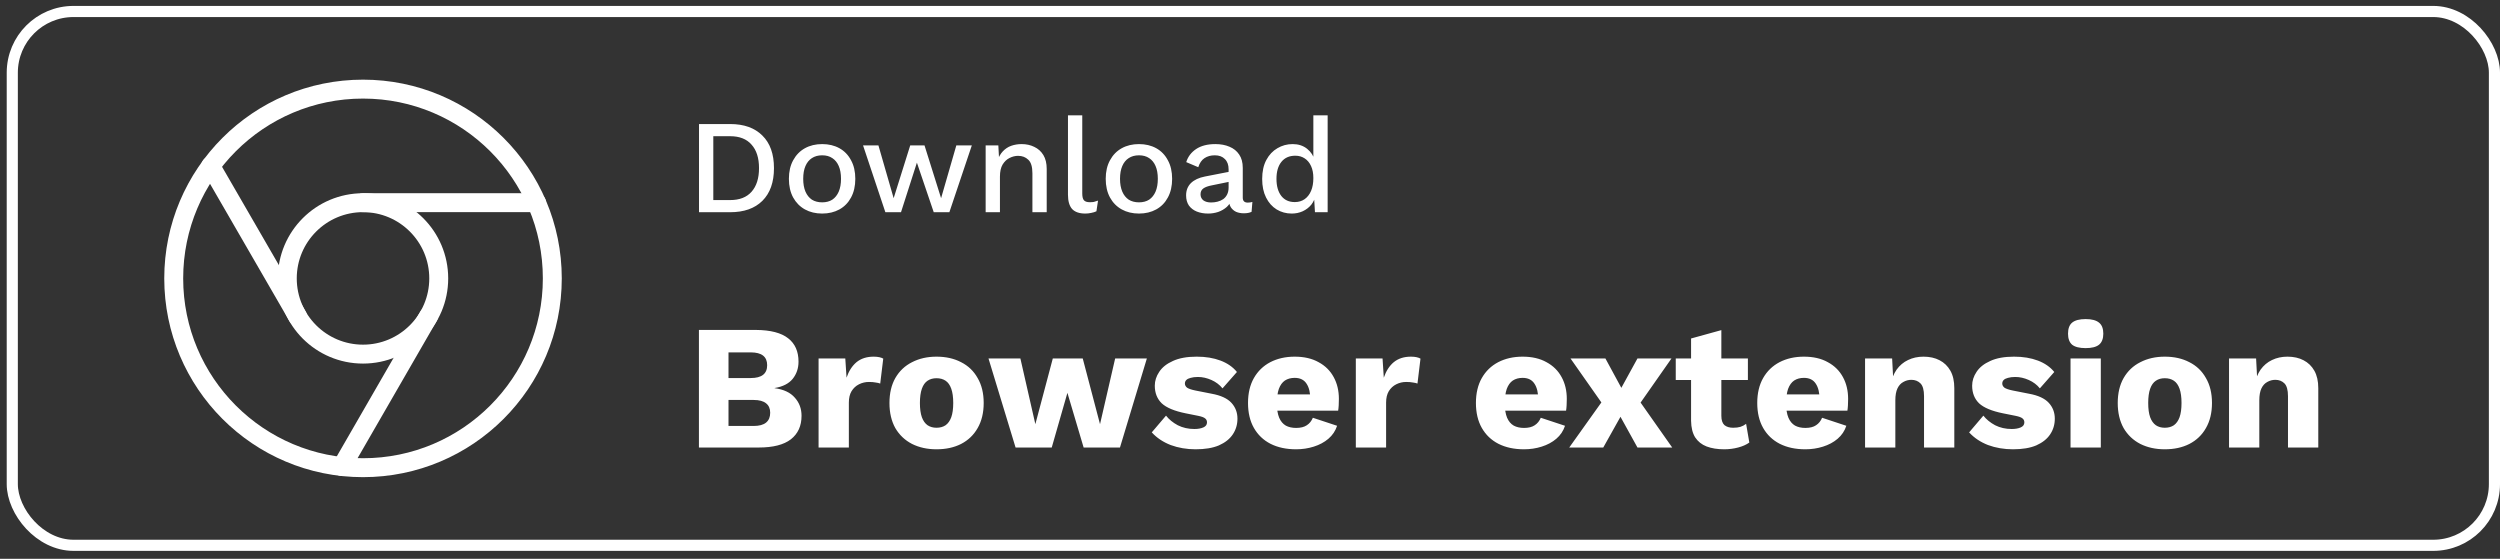
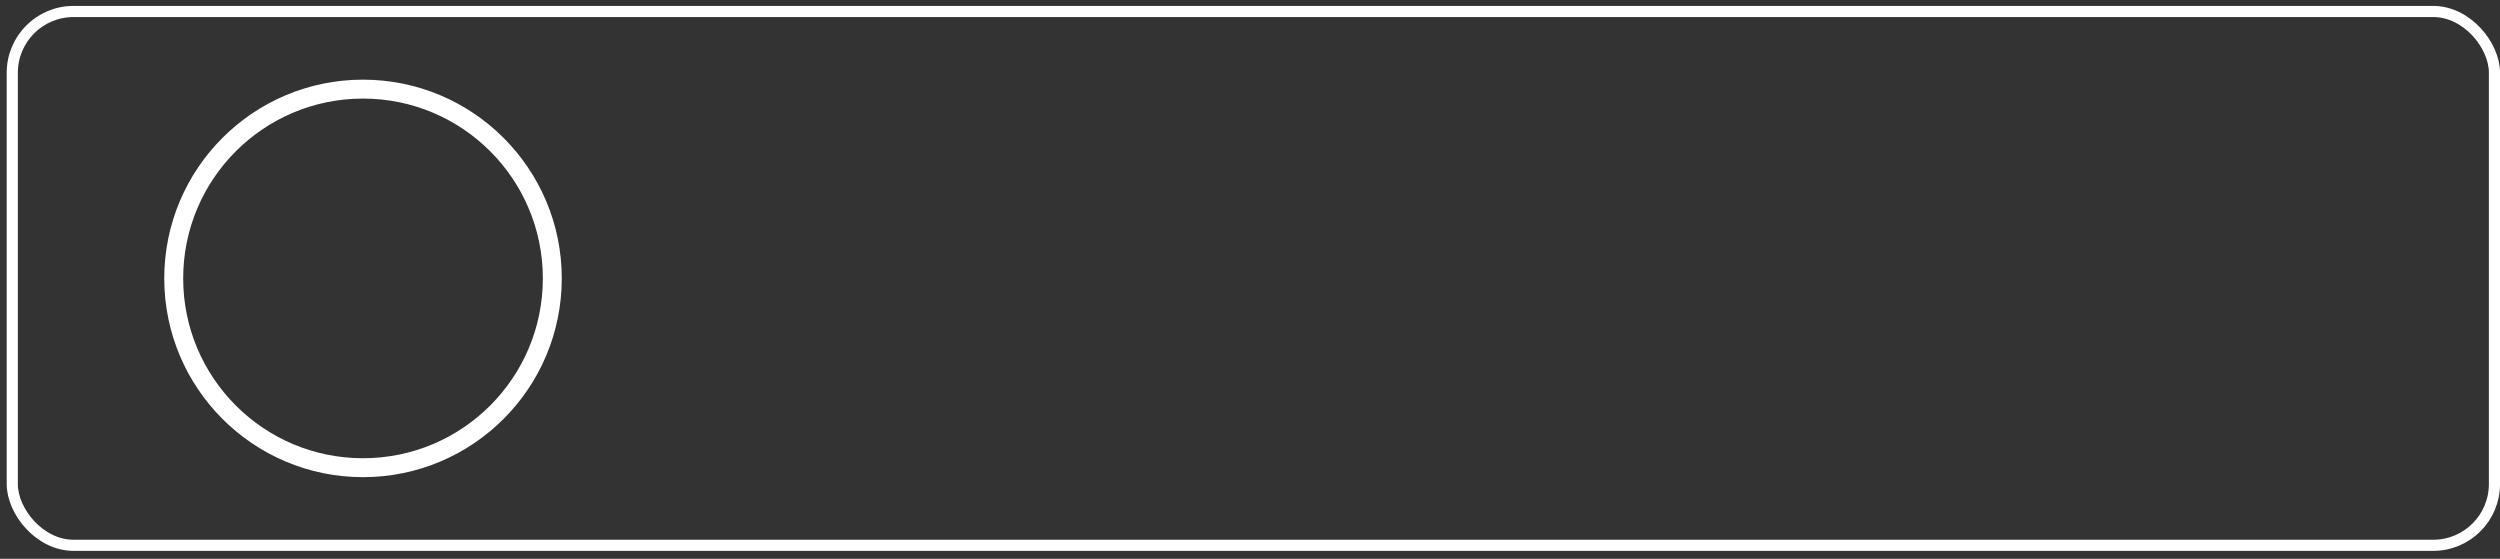
<svg xmlns="http://www.w3.org/2000/svg" width="170" height="38" viewBox="0 0 170 38" fill="none">
  <rect x="0" y="0" width="170" height="38" fill="#333333" stroke="none" />
  <rect x="0.835" y="0.781" width="168.787" height="36.3" rx="4.164" stroke="white" stroke-width="0.757" />
  <path d="M24.685 31.803C31.794 31.803 37.557 26.04 37.557 18.931C37.557 11.823 31.794 6.06 24.685 6.06C17.576 6.06 11.813 11.823 11.813 18.931C11.813 26.04 17.576 31.803 24.685 31.803Z" stroke="white" stroke-width="1.287" stroke-linecap="round" stroke-linejoin="round" />
-   <path d="M24.685 24.08C27.529 24.08 29.834 21.775 29.834 18.932C29.834 16.088 27.529 13.783 24.685 13.783C21.841 13.783 19.536 16.088 19.536 18.932C19.536 21.775 21.841 24.08 24.685 24.08Z" stroke="white" stroke-width="1.287" stroke-linecap="round" stroke-linejoin="round" />
-   <path d="M36.488 13.783H24.685" stroke="white" stroke-width="1.287" stroke-linecap="round" stroke-linejoin="round" />
-   <path d="M14.323 11.286L20.232 21.506" stroke="white" stroke-width="1.287" stroke-linecap="round" stroke-linejoin="round" />
-   <path d="M23.244 31.726L29.139 21.506" stroke="white" stroke-width="1.287" stroke-linecap="round" stroke-linejoin="round" />
-   <path d="M49.65 8.435C50.589 8.435 51.319 8.695 51.84 9.216C52.367 9.731 52.63 10.47 52.63 11.433C52.63 12.396 52.367 13.138 51.84 13.659C51.319 14.174 50.589 14.431 49.65 14.431H47.533V8.435H49.65ZM49.65 13.605C50.286 13.605 50.771 13.417 51.104 13.041C51.443 12.66 51.613 12.124 51.613 11.433C51.613 10.742 51.443 10.21 51.104 9.834C50.771 9.452 50.286 9.262 49.65 9.262H48.505V13.605H49.65ZM55.908 9.798C56.35 9.798 56.741 9.891 57.08 10.079C57.419 10.267 57.682 10.54 57.87 10.897C58.064 11.248 58.161 11.669 58.161 12.16C58.161 12.651 58.064 13.075 57.87 13.432C57.682 13.783 57.419 14.053 57.08 14.241C56.741 14.428 56.35 14.522 55.908 14.522C55.466 14.522 55.075 14.428 54.736 14.241C54.397 14.053 54.13 13.783 53.936 13.432C53.742 13.075 53.645 12.651 53.645 12.16C53.645 11.669 53.742 11.248 53.936 10.897C54.13 10.54 54.397 10.267 54.736 10.079C55.075 9.891 55.466 9.798 55.908 9.798ZM55.908 10.561C55.635 10.561 55.402 10.624 55.208 10.752C55.02 10.873 54.875 11.051 54.772 11.288C54.669 11.524 54.618 11.815 54.618 12.16C54.618 12.499 54.669 12.79 54.772 13.032C54.875 13.268 55.02 13.45 55.208 13.577C55.402 13.698 55.635 13.759 55.908 13.759C56.18 13.759 56.41 13.698 56.598 13.577C56.786 13.45 56.931 13.268 57.034 13.032C57.137 12.79 57.189 12.499 57.189 12.16C57.189 11.815 57.137 11.524 57.034 11.288C56.931 11.051 56.786 10.873 56.598 10.752C56.41 10.624 56.18 10.561 55.908 10.561ZM65.03 9.888H66.084L64.557 14.431H63.494L62.349 11.06L61.268 14.431H60.205L58.688 9.888H59.733L60.768 13.477L61.895 9.888H62.867L63.994 13.477L65.03 9.888ZM67.024 14.431V9.888H67.887L67.951 11.07L67.823 10.942C67.908 10.682 68.029 10.467 68.187 10.297C68.35 10.122 68.541 9.994 68.759 9.916C68.983 9.837 69.219 9.798 69.468 9.798C69.789 9.798 70.077 9.861 70.331 9.988C70.591 10.11 70.797 10.294 70.949 10.543C71.1 10.791 71.176 11.106 71.176 11.488V14.431H70.204V11.787C70.204 11.339 70.11 11.03 69.922 10.861C69.74 10.685 69.51 10.597 69.232 10.597C69.032 10.597 68.838 10.646 68.65 10.742C68.462 10.833 68.305 10.982 68.178 11.188C68.056 11.394 67.996 11.669 67.996 12.015V14.431H67.024ZM73.594 7.844V13.159C73.594 13.383 73.633 13.538 73.712 13.623C73.791 13.708 73.921 13.75 74.103 13.75C74.212 13.75 74.303 13.744 74.376 13.732C74.454 13.714 74.551 13.683 74.666 13.641L74.557 14.368C74.454 14.416 74.336 14.453 74.203 14.477C74.07 14.507 73.936 14.522 73.803 14.522C73.397 14.522 73.097 14.419 72.904 14.213C72.716 14.001 72.622 13.677 72.622 13.241V7.844H73.594ZM77.451 9.798C77.893 9.798 78.284 9.891 78.623 10.079C78.963 10.267 79.226 10.54 79.414 10.897C79.608 11.248 79.705 11.669 79.705 12.16C79.705 12.651 79.608 13.075 79.414 13.432C79.226 13.783 78.963 14.053 78.623 14.241C78.284 14.428 77.893 14.522 77.451 14.522C77.009 14.522 76.618 14.428 76.279 14.241C75.94 14.053 75.673 13.783 75.48 13.432C75.286 13.075 75.189 12.651 75.189 12.16C75.189 11.669 75.286 11.248 75.48 10.897C75.673 10.54 75.94 10.267 76.279 10.079C76.618 9.891 77.009 9.798 77.451 9.798ZM77.451 10.561C77.179 10.561 76.945 10.624 76.752 10.752C76.564 10.873 76.418 11.051 76.316 11.288C76.213 11.524 76.161 11.815 76.161 12.16C76.161 12.499 76.213 12.79 76.316 13.032C76.418 13.268 76.564 13.45 76.752 13.577C76.945 13.698 77.179 13.759 77.451 13.759C77.724 13.759 77.954 13.698 78.142 13.577C78.33 13.45 78.475 13.268 78.578 13.032C78.681 12.79 78.732 12.499 78.732 12.16C78.732 11.815 78.681 11.524 78.578 11.288C78.475 11.051 78.33 10.873 78.142 10.752C77.954 10.624 77.724 10.561 77.451 10.561ZM83.545 11.515C83.545 11.212 83.46 10.979 83.29 10.815C83.127 10.646 82.9 10.561 82.609 10.561C82.336 10.561 82.103 10.624 81.909 10.752C81.715 10.879 81.573 11.085 81.482 11.37L80.664 11.024C80.779 10.655 81.004 10.358 81.337 10.134C81.676 9.91 82.112 9.798 82.645 9.798C83.008 9.798 83.329 9.858 83.608 9.979C83.887 10.094 84.105 10.27 84.262 10.506C84.426 10.742 84.508 11.045 84.508 11.415V13.441C84.508 13.665 84.62 13.777 84.844 13.777C84.953 13.777 85.059 13.762 85.162 13.732L85.107 14.404C84.968 14.471 84.792 14.504 84.58 14.504C84.386 14.504 84.211 14.471 84.053 14.404C83.902 14.332 83.781 14.225 83.69 14.086C83.605 13.941 83.563 13.762 83.563 13.55V13.486L83.763 13.477C83.708 13.714 83.596 13.911 83.426 14.068C83.257 14.219 83.06 14.335 82.836 14.413C82.612 14.486 82.385 14.522 82.154 14.522C81.87 14.522 81.612 14.477 81.382 14.386C81.158 14.295 80.979 14.159 80.846 13.977C80.719 13.789 80.655 13.559 80.655 13.287C80.655 12.947 80.764 12.669 80.982 12.451C81.206 12.233 81.521 12.084 81.927 12.005L83.69 11.66L83.681 12.342L82.4 12.605C82.145 12.654 81.954 12.723 81.827 12.814C81.7 12.905 81.636 13.038 81.636 13.214C81.636 13.383 81.7 13.52 81.827 13.623C81.961 13.72 82.136 13.768 82.354 13.768C82.506 13.768 82.651 13.75 82.79 13.714C82.936 13.677 83.066 13.62 83.181 13.541C83.296 13.456 83.384 13.35 83.445 13.223C83.511 13.09 83.545 12.932 83.545 12.751V11.515ZM87.836 14.522C87.461 14.522 87.118 14.428 86.809 14.241C86.507 14.053 86.267 13.783 86.092 13.432C85.916 13.081 85.828 12.66 85.828 12.169C85.828 11.66 85.922 11.23 86.11 10.879C86.298 10.527 86.549 10.261 86.864 10.079C87.179 9.891 87.524 9.798 87.9 9.798C88.287 9.798 88.615 9.904 88.881 10.116C89.147 10.328 89.326 10.603 89.417 10.942L89.308 11.042V7.844H90.28V14.431H89.417L89.344 13.196L89.472 13.205C89.429 13.477 89.329 13.714 89.172 13.914C89.014 14.107 88.817 14.259 88.581 14.368C88.351 14.471 88.103 14.522 87.836 14.522ZM88.045 13.741C88.306 13.741 88.53 13.674 88.718 13.541C88.905 13.408 89.051 13.22 89.154 12.978C89.257 12.735 89.308 12.445 89.308 12.105C89.308 11.79 89.257 11.521 89.154 11.297C89.051 11.067 88.905 10.891 88.718 10.77C88.536 10.649 88.324 10.588 88.082 10.588C87.676 10.588 87.361 10.727 87.136 11.006C86.912 11.285 86.8 11.669 86.8 12.16C86.8 12.651 86.909 13.038 87.127 13.323C87.346 13.602 87.651 13.741 88.045 13.741ZM47.527 30.431V22.436H51.416C52.401 22.444 53.128 22.634 53.596 23.005C54.065 23.369 54.299 23.898 54.299 24.592C54.299 25.044 54.166 25.436 53.899 25.767C53.633 26.09 53.225 26.296 52.676 26.385V26.397C53.289 26.478 53.746 26.692 54.045 27.039C54.352 27.378 54.505 27.79 54.505 28.275C54.505 28.962 54.263 29.494 53.778 29.874C53.294 30.246 52.567 30.431 51.597 30.431H47.527ZM49.538 28.965H51.246C51.626 28.965 51.908 28.889 52.094 28.735C52.28 28.582 52.373 28.36 52.373 28.069C52.373 27.786 52.28 27.572 52.094 27.427C51.908 27.273 51.626 27.197 51.246 27.197H49.538V28.965ZM49.538 25.707H51.052C51.795 25.707 52.167 25.416 52.167 24.834C52.167 24.253 51.795 23.962 51.052 23.962H49.538V25.707ZM55.663 30.431V24.374H57.48L57.565 25.683C57.718 25.23 57.945 24.879 58.243 24.628C58.55 24.378 58.938 24.253 59.406 24.253C59.56 24.253 59.689 24.265 59.794 24.289C59.907 24.314 59.996 24.346 60.061 24.386L59.855 26.082C59.774 26.05 59.669 26.026 59.54 26.01C59.419 25.985 59.269 25.973 59.091 25.973C58.849 25.973 58.623 26.026 58.413 26.131C58.203 26.236 58.033 26.393 57.904 26.603C57.783 26.805 57.722 27.064 57.722 27.378V30.431H55.663ZM63.681 24.253C64.319 24.253 64.876 24.378 65.353 24.628C65.837 24.871 66.213 25.23 66.479 25.707C66.754 26.175 66.891 26.741 66.891 27.403C66.891 28.065 66.754 28.634 66.479 29.111C66.213 29.579 65.837 29.939 65.353 30.189C64.876 30.431 64.319 30.552 63.681 30.552C63.059 30.552 62.506 30.431 62.021 30.189C61.536 29.939 61.157 29.579 60.882 29.111C60.616 28.634 60.483 28.065 60.483 27.403C60.483 26.741 60.616 26.175 60.882 25.707C61.157 25.23 61.536 24.871 62.021 24.628C62.506 24.378 63.059 24.253 63.681 24.253ZM63.681 25.719C63.447 25.719 63.245 25.775 63.075 25.889C62.905 26.002 62.776 26.183 62.687 26.434C62.599 26.684 62.554 27.007 62.554 27.403C62.554 27.799 62.599 28.122 62.687 28.372C62.776 28.614 62.905 28.796 63.075 28.917C63.245 29.03 63.447 29.087 63.681 29.087C63.923 29.087 64.129 29.03 64.299 28.917C64.468 28.796 64.597 28.614 64.686 28.372C64.775 28.122 64.82 27.799 64.82 27.403C64.82 27.007 64.775 26.684 64.686 26.434C64.597 26.183 64.468 26.002 64.299 25.889C64.129 25.775 63.923 25.719 63.681 25.719ZM75.831 24.374H77.987L76.158 30.431H73.687L72.584 26.712L71.518 30.431H69.059L67.217 24.374H69.386L70.404 28.844L71.591 24.374H73.626L74.801 28.844L75.831 24.374ZM81.3 30.552C80.695 30.552 80.129 30.456 79.604 30.262C79.088 30.06 78.659 29.773 78.32 29.402L79.289 28.263C79.491 28.521 79.758 28.739 80.089 28.917C80.428 29.087 80.804 29.172 81.216 29.172C81.466 29.172 81.672 29.135 81.833 29.062C81.995 28.99 82.076 28.877 82.076 28.723C82.076 28.61 82.035 28.521 81.955 28.457C81.874 28.384 81.712 28.323 81.47 28.275L80.622 28.105C79.863 27.952 79.322 27.726 78.999 27.427C78.684 27.12 78.526 26.72 78.526 26.228C78.526 25.896 78.627 25.582 78.829 25.283C79.031 24.976 79.342 24.73 79.762 24.544C80.182 24.35 80.719 24.253 81.373 24.253C81.987 24.253 82.528 24.342 82.996 24.52C83.465 24.697 83.836 24.956 84.111 25.295L83.13 26.409C82.936 26.167 82.686 25.977 82.379 25.84C82.072 25.703 81.765 25.634 81.458 25.634C81.264 25.634 81.099 25.654 80.961 25.695C80.832 25.727 80.735 25.775 80.67 25.84C80.606 25.905 80.573 25.985 80.573 26.082C80.573 26.187 80.622 26.28 80.719 26.361C80.824 26.434 81.014 26.498 81.288 26.555L82.391 26.773C83.013 26.886 83.461 27.092 83.735 27.391C84.01 27.689 84.147 28.049 84.147 28.469C84.147 28.865 84.042 29.22 83.832 29.535C83.622 29.85 83.307 30.1 82.887 30.286C82.467 30.464 81.938 30.552 81.3 30.552ZM88.136 30.552C87.466 30.552 86.885 30.427 86.392 30.177C85.907 29.927 85.532 29.567 85.265 29.099C84.999 28.63 84.865 28.065 84.865 27.403C84.865 26.741 84.999 26.175 85.265 25.707C85.532 25.238 85.903 24.879 86.38 24.628C86.864 24.378 87.418 24.253 88.039 24.253C88.677 24.253 89.219 24.378 89.663 24.628C90.115 24.871 90.458 25.21 90.692 25.646C90.927 26.074 91.044 26.567 91.044 27.124C91.044 27.27 91.04 27.415 91.032 27.56C91.024 27.706 91.011 27.827 90.995 27.924H86.198V26.821H90.087L89.105 27.197C89.105 26.712 89.017 26.341 88.839 26.082C88.669 25.824 88.403 25.695 88.039 25.695C87.781 25.695 87.559 25.755 87.373 25.876C87.195 25.997 87.058 26.187 86.961 26.446C86.872 26.704 86.828 27.035 86.828 27.439C86.828 27.835 86.88 28.158 86.985 28.408C87.09 28.651 87.24 28.828 87.434 28.941C87.627 29.046 87.862 29.099 88.136 29.099C88.443 29.099 88.686 29.038 88.863 28.917C89.049 28.796 89.186 28.626 89.275 28.408L90.923 28.953C90.81 29.301 90.612 29.596 90.329 29.838C90.054 30.072 89.723 30.25 89.336 30.371C88.956 30.492 88.556 30.552 88.136 30.552ZM92.196 30.431V24.374H94.013L94.098 25.683C94.251 25.23 94.477 24.879 94.776 24.628C95.083 24.378 95.471 24.253 95.939 24.253C96.093 24.253 96.222 24.265 96.327 24.289C96.44 24.314 96.529 24.346 96.593 24.386L96.388 26.082C96.307 26.05 96.202 26.026 96.073 26.01C95.951 25.985 95.802 25.973 95.624 25.973C95.382 25.973 95.156 26.026 94.946 26.131C94.736 26.236 94.566 26.393 94.437 26.603C94.316 26.805 94.255 27.064 94.255 27.378V30.431H92.196ZM103.634 30.552C102.964 30.552 102.383 30.427 101.89 30.177C101.405 29.927 101.03 29.567 100.763 29.099C100.497 28.63 100.363 28.065 100.363 27.403C100.363 26.741 100.497 26.175 100.763 25.707C101.03 25.238 101.401 24.879 101.878 24.628C102.362 24.378 102.916 24.253 103.537 24.253C104.175 24.253 104.717 24.378 105.161 24.628C105.613 24.871 105.956 25.21 106.191 25.646C106.425 26.074 106.542 26.567 106.542 27.124C106.542 27.27 106.538 27.415 106.53 27.56C106.522 27.706 106.51 27.827 106.493 27.924H101.696V26.821H105.585L104.604 27.197C104.604 26.712 104.515 26.341 104.337 26.082C104.167 25.824 103.901 25.695 103.537 25.695C103.279 25.695 103.057 25.755 102.871 25.876C102.693 25.997 102.556 26.187 102.459 26.446C102.37 26.704 102.326 27.035 102.326 27.439C102.326 27.835 102.378 28.158 102.483 28.408C102.588 28.651 102.738 28.828 102.932 28.941C103.126 29.046 103.36 29.099 103.634 29.099C103.941 29.099 104.184 29.038 104.361 28.917C104.547 28.796 104.684 28.626 104.773 28.408L106.421 28.953C106.308 29.301 106.11 29.596 105.827 29.838C105.552 30.072 105.221 30.25 104.834 30.371C104.454 30.492 104.054 30.552 103.634 30.552ZM109.167 24.374L110.645 27.1L111.324 27.039L113.71 30.431H111.348L109.821 27.669H109.107L106.793 24.374H109.167ZM113.662 24.374L111.372 27.645L110.609 27.597L109.022 30.431H106.708L109.143 27.015L109.846 27.112L111.348 24.374H113.662ZM117.052 22.448V28.275C117.052 28.566 117.121 28.776 117.258 28.905C117.403 29.026 117.601 29.087 117.852 29.087C118.046 29.087 118.211 29.067 118.348 29.026C118.494 28.978 118.623 28.909 118.736 28.82L118.954 30.092C118.752 30.238 118.498 30.351 118.191 30.431C117.884 30.512 117.569 30.552 117.246 30.552C116.786 30.552 116.386 30.488 116.047 30.359C115.715 30.23 115.457 30.023 115.271 29.741C115.094 29.458 115.001 29.083 114.993 28.614V23.017L117.052 22.448ZM118.857 24.374V25.84H113.951V24.374H118.857ZM122.764 30.552C122.094 30.552 121.513 30.427 121.02 30.177C120.535 29.927 120.16 29.567 119.893 29.099C119.627 28.63 119.493 28.065 119.493 27.403C119.493 26.741 119.627 26.175 119.893 25.707C120.16 25.238 120.531 24.879 121.008 24.628C121.492 24.378 122.046 24.253 122.667 24.253C123.306 24.253 123.847 24.378 124.291 24.628C124.743 24.871 125.086 25.21 125.321 25.646C125.555 26.074 125.672 26.567 125.672 27.124C125.672 27.27 125.668 27.415 125.66 27.56C125.652 27.706 125.64 27.827 125.623 27.924H120.826V26.821H124.715L123.734 27.197C123.734 26.712 123.645 26.341 123.467 26.082C123.297 25.824 123.031 25.695 122.667 25.695C122.409 25.695 122.187 25.755 122.001 25.876C121.824 25.997 121.686 26.187 121.589 26.446C121.5 26.704 121.456 27.035 121.456 27.439C121.456 27.835 121.509 28.158 121.614 28.408C121.719 28.651 121.868 28.828 122.062 28.941C122.256 29.046 122.49 29.099 122.764 29.099C123.071 29.099 123.314 29.038 123.491 28.917C123.677 28.796 123.814 28.626 123.903 28.408L125.551 28.953C125.438 29.301 125.24 29.596 124.957 29.838C124.683 30.072 124.351 30.25 123.964 30.371C123.584 30.492 123.184 30.552 122.764 30.552ZM126.824 30.431V24.374H128.665L128.774 26.458L128.544 26.228C128.625 25.791 128.766 25.428 128.968 25.137C129.178 24.847 129.437 24.628 129.744 24.483C130.059 24.33 130.41 24.253 130.798 24.253C131.218 24.253 131.581 24.334 131.888 24.495C132.203 24.657 132.449 24.895 132.627 25.21C132.805 25.525 132.893 25.921 132.893 26.397V30.431H130.834V26.942C130.834 26.522 130.753 26.232 130.592 26.07C130.43 25.909 130.224 25.828 129.974 25.828C129.78 25.828 129.598 25.876 129.429 25.973C129.259 26.062 129.126 26.207 129.029 26.409C128.932 26.611 128.883 26.882 128.883 27.221V30.431H126.824ZM136.88 30.552C136.275 30.552 135.709 30.456 135.184 30.262C134.668 30.06 134.24 29.773 133.9 29.402L134.869 28.263C135.071 28.521 135.338 28.739 135.669 28.917C136.008 29.087 136.384 29.172 136.796 29.172C137.046 29.172 137.252 29.135 137.414 29.062C137.575 28.99 137.656 28.877 137.656 28.723C137.656 28.61 137.615 28.521 137.535 28.457C137.454 28.384 137.292 28.323 137.05 28.275L136.202 28.105C135.443 27.952 134.902 27.726 134.579 27.427C134.264 27.12 134.106 26.72 134.106 26.228C134.106 25.896 134.207 25.582 134.409 25.283C134.611 24.976 134.922 24.73 135.342 24.544C135.762 24.35 136.299 24.253 136.953 24.253C137.567 24.253 138.108 24.342 138.577 24.52C139.045 24.697 139.416 24.956 139.691 25.295L138.71 26.409C138.516 26.167 138.266 25.977 137.959 25.84C137.652 25.703 137.345 25.634 137.038 25.634C136.844 25.634 136.679 25.654 136.541 25.695C136.412 25.727 136.315 25.775 136.251 25.84C136.186 25.905 136.154 25.985 136.154 26.082C136.154 26.187 136.202 26.28 136.299 26.361C136.404 26.434 136.594 26.498 136.868 26.555L137.971 26.773C138.593 26.886 139.041 27.092 139.315 27.391C139.59 27.689 139.727 28.049 139.727 28.469C139.727 28.865 139.622 29.22 139.412 29.535C139.202 29.85 138.887 30.1 138.467 30.286C138.048 30.464 137.519 30.552 136.88 30.552ZM141.826 23.672C141.406 23.672 141.099 23.595 140.905 23.441C140.719 23.28 140.626 23.029 140.626 22.69C140.626 22.343 140.719 22.093 140.905 21.939C141.099 21.778 141.406 21.697 141.826 21.697C142.238 21.697 142.54 21.778 142.734 21.939C142.928 22.093 143.025 22.343 143.025 22.69C143.025 23.029 142.928 23.28 142.734 23.441C142.54 23.595 142.238 23.672 141.826 23.672ZM142.855 24.374V30.431H140.796V24.374H142.855ZM147.205 24.253C147.843 24.253 148.4 24.378 148.876 24.628C149.361 24.871 149.737 25.23 150.003 25.707C150.278 26.175 150.415 26.741 150.415 27.403C150.415 28.065 150.278 28.634 150.003 29.111C149.737 29.579 149.361 29.939 148.876 30.189C148.4 30.431 147.843 30.552 147.205 30.552C146.583 30.552 146.03 30.431 145.545 30.189C145.06 29.939 144.681 29.579 144.406 29.111C144.14 28.634 144.006 28.065 144.006 27.403C144.006 26.741 144.14 26.175 144.406 25.707C144.681 25.23 145.06 24.871 145.545 24.628C146.03 24.378 146.583 24.253 147.205 24.253ZM147.205 25.719C146.97 25.719 146.769 25.775 146.599 25.889C146.429 26.002 146.3 26.183 146.211 26.434C146.122 26.684 146.078 27.007 146.078 27.403C146.078 27.799 146.122 28.122 146.211 28.372C146.3 28.614 146.429 28.796 146.599 28.917C146.769 29.03 146.97 29.087 147.205 29.087C147.447 29.087 147.653 29.03 147.823 28.917C147.992 28.796 148.121 28.614 148.21 28.372C148.299 28.122 148.343 27.799 148.343 27.403C148.343 27.007 148.299 26.684 148.21 26.434C148.121 26.183 147.992 26.002 147.823 25.889C147.653 25.775 147.447 25.719 147.205 25.719ZM151.574 30.431V24.374H153.415L153.524 26.458L153.294 26.228C153.375 25.791 153.516 25.428 153.718 25.137C153.928 24.847 154.186 24.628 154.493 24.483C154.808 24.33 155.159 24.253 155.547 24.253C155.967 24.253 156.331 24.334 156.637 24.495C156.952 24.657 157.199 24.895 157.376 25.21C157.554 25.525 157.643 25.921 157.643 26.397V30.431H155.583V26.942C155.583 26.522 155.503 26.232 155.341 26.07C155.18 25.909 154.974 25.828 154.723 25.828C154.53 25.828 154.348 25.876 154.178 25.973C154.009 26.062 153.875 26.207 153.778 26.409C153.682 26.611 153.633 26.882 153.633 27.221V30.431H151.574Z" fill="white" />
</svg>